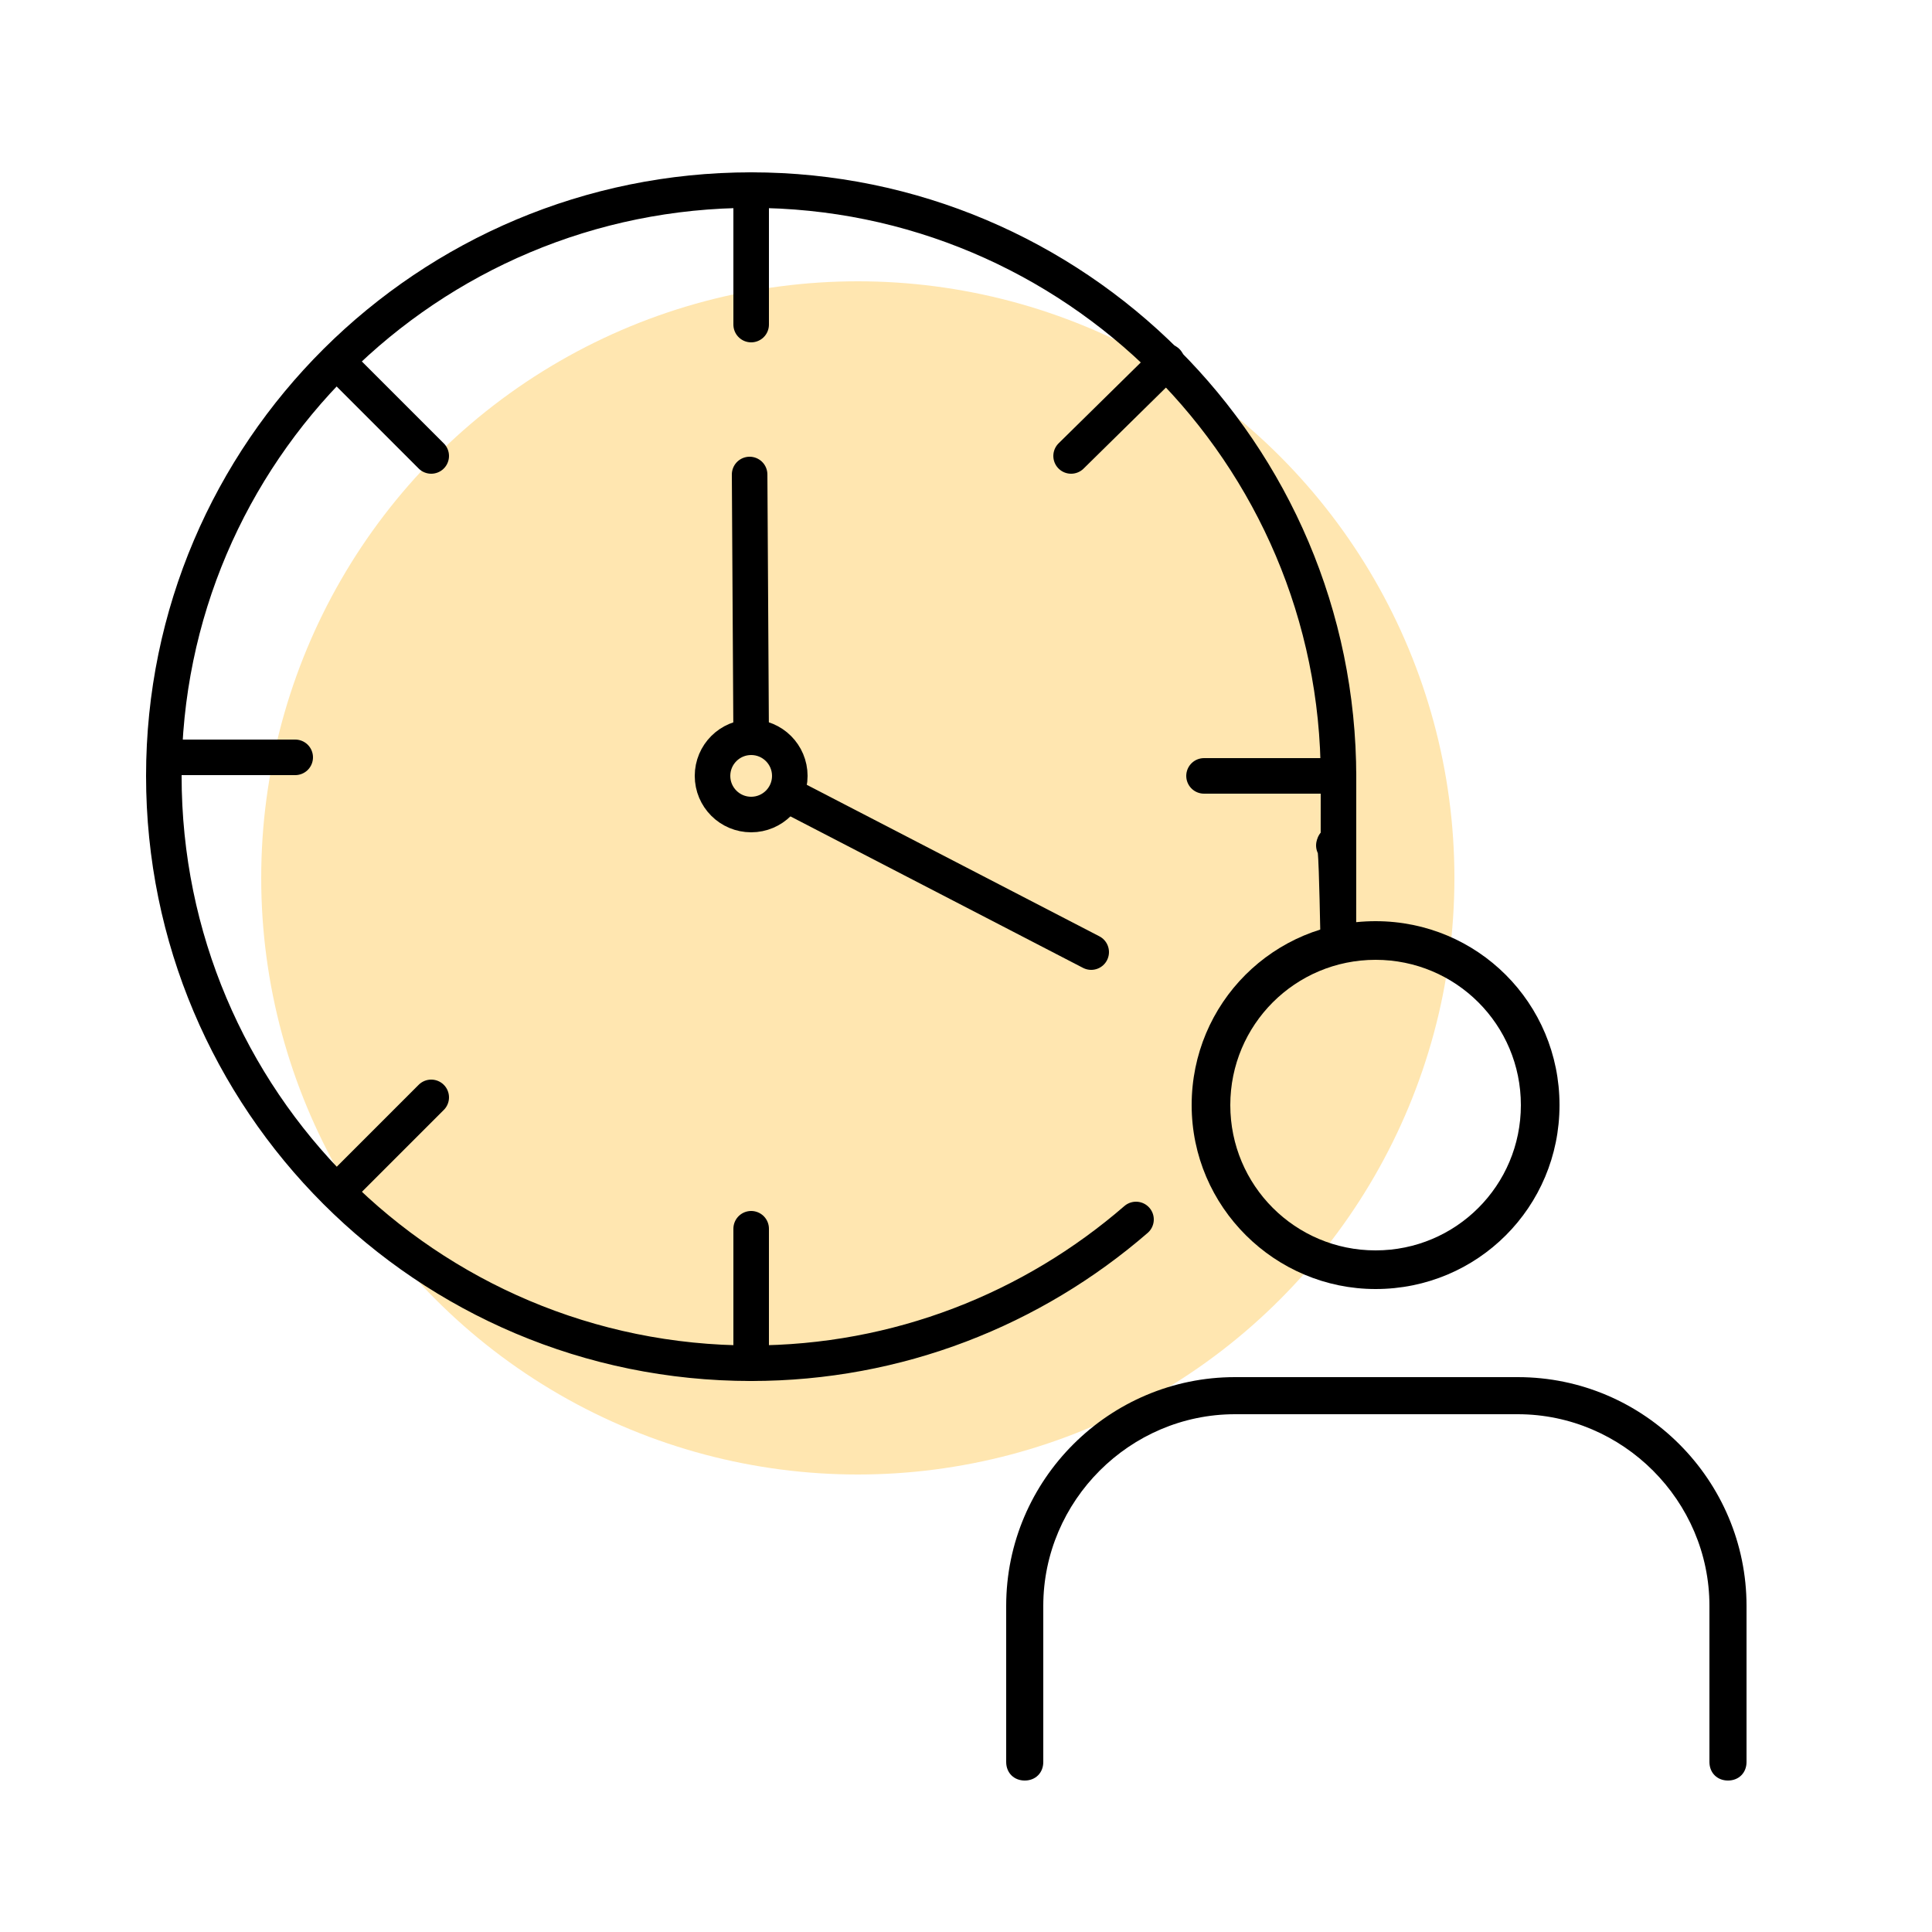
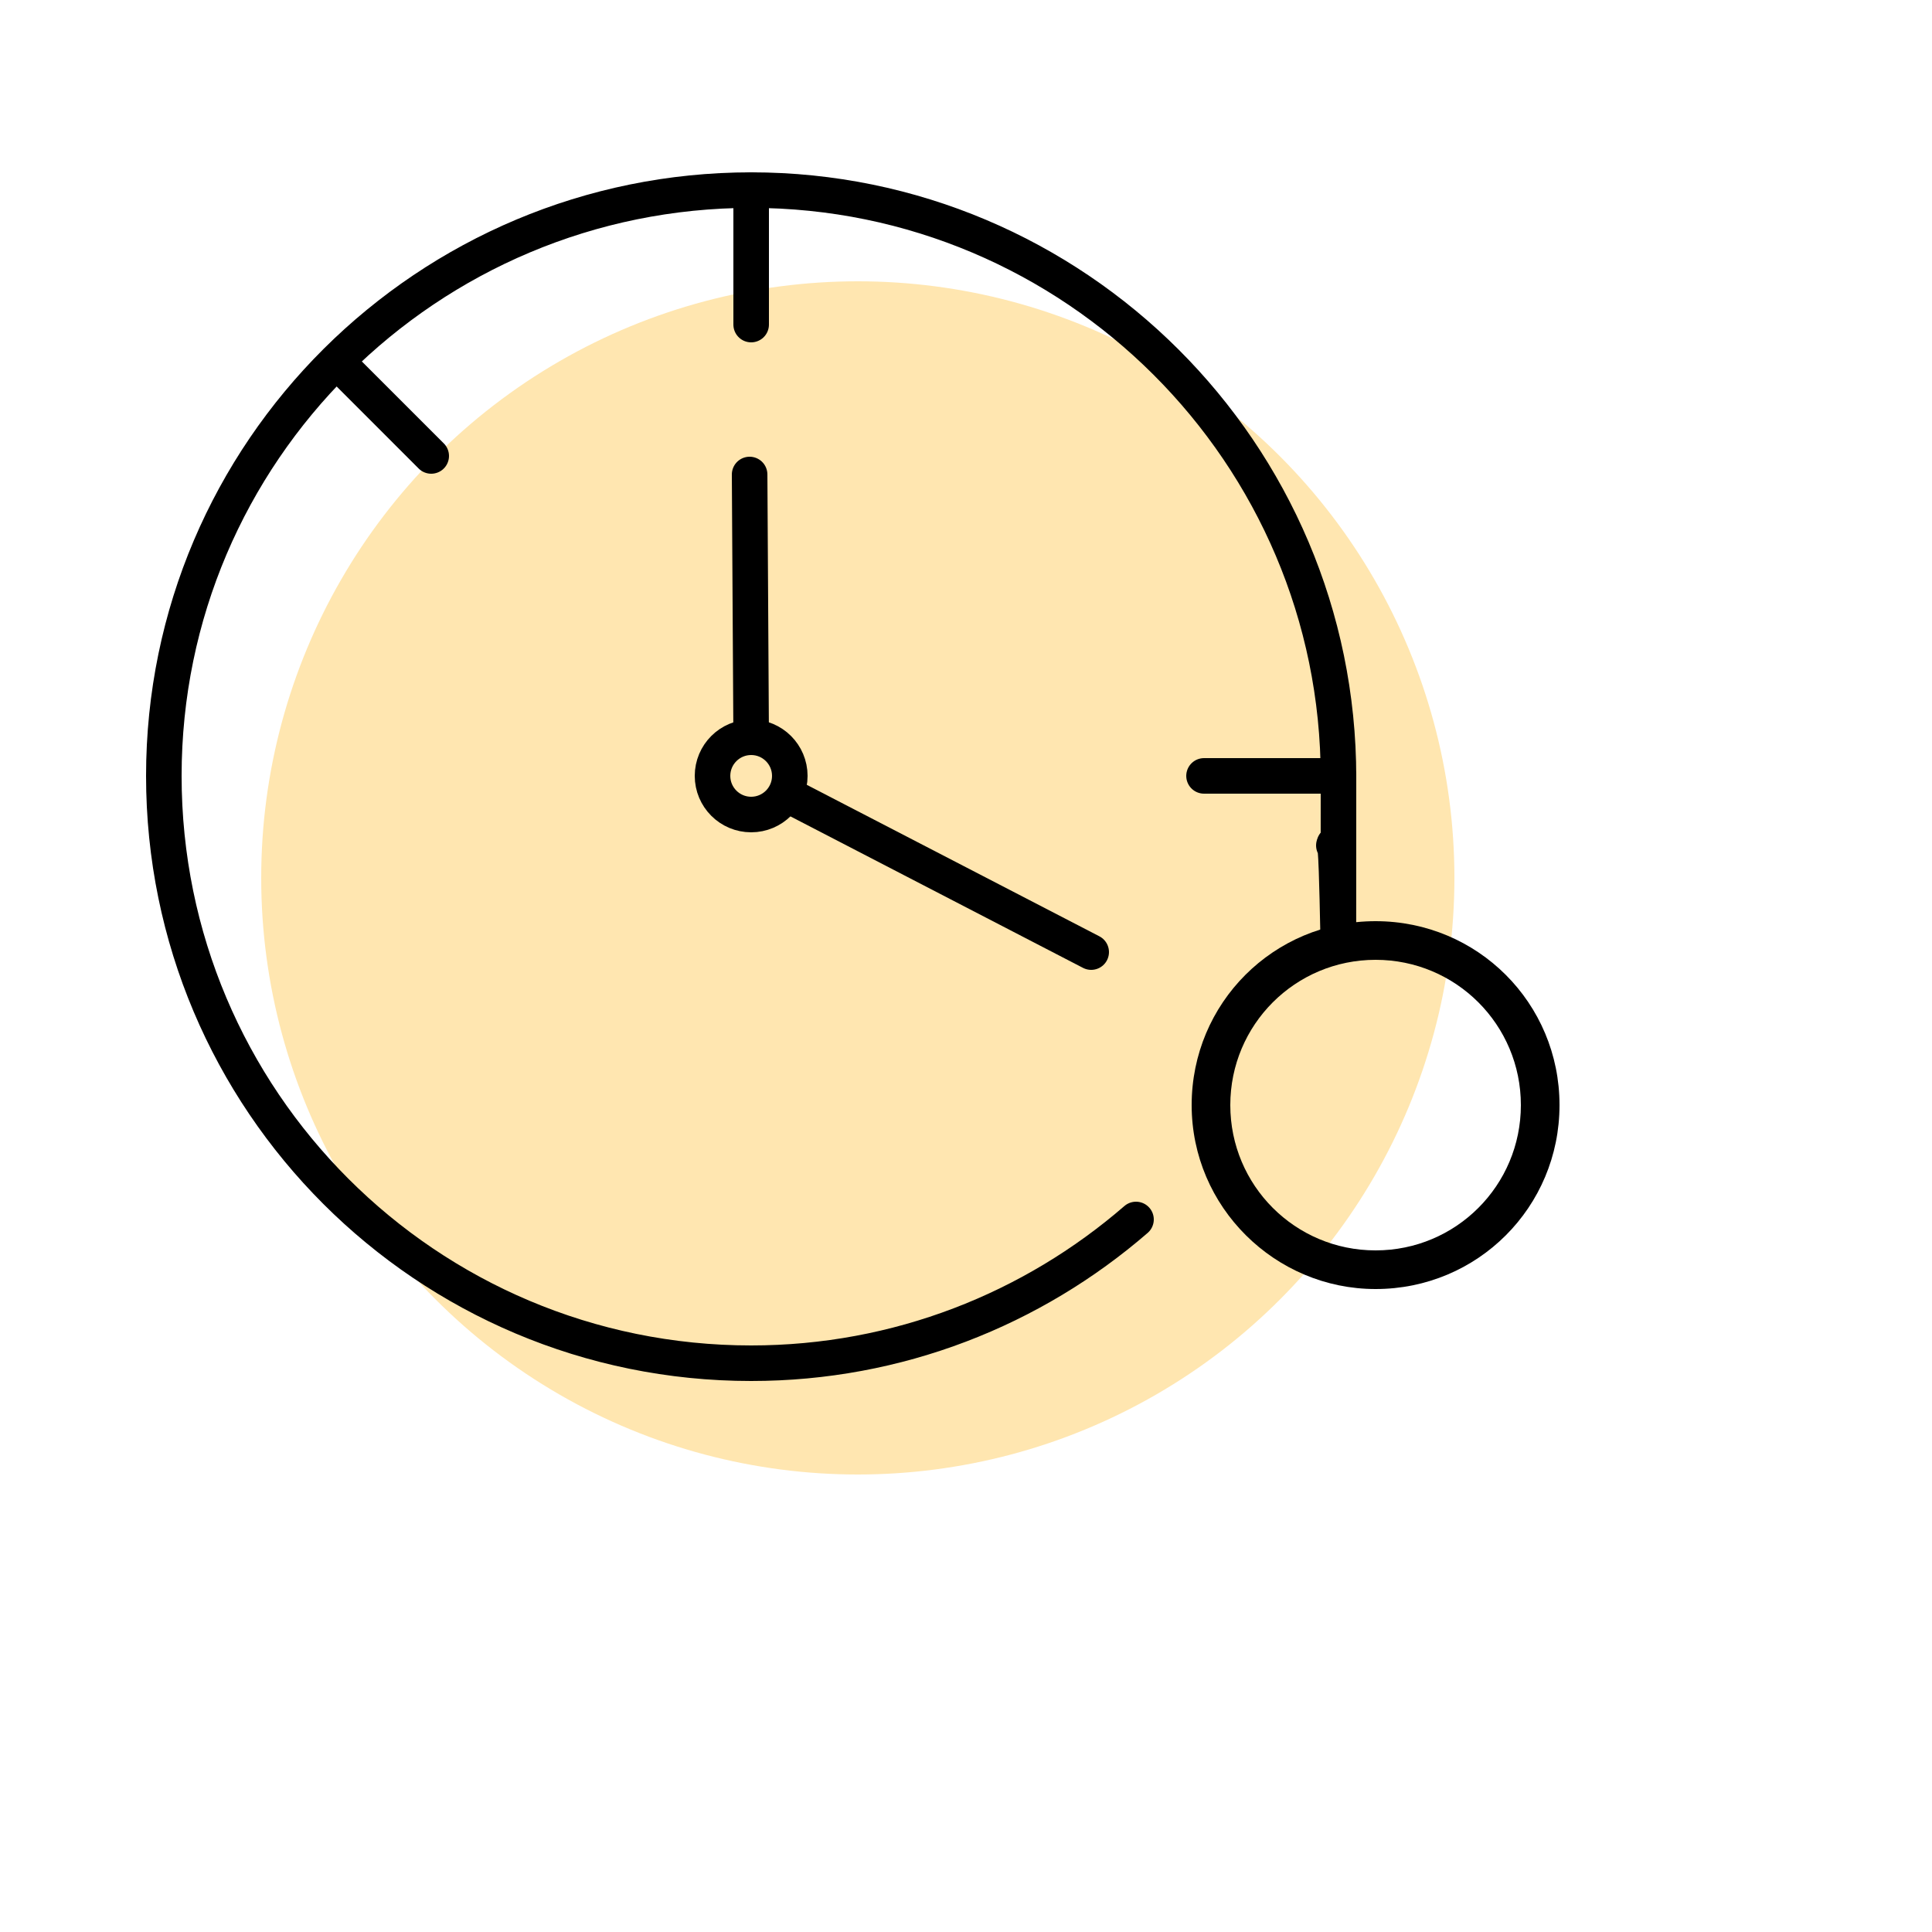
<svg xmlns="http://www.w3.org/2000/svg" id="Ebene_1" version="1.1" viewBox="0 0 125 125">
  <defs>
    <style>
      .st0 {
        fill: none;
        stroke: #000;
        stroke-linecap: round;
        stroke-linejoin: round;
        stroke-width: 2.3px;
      }

      .st1 {
        fill: #ffe6b0;
      }
    </style>
  </defs>
  <circle class="st1" cx="55.5" cy="56.8" r="38.6" />
-   <path d="M111.8,115.2c-.7,0-1.2-.5-1.2-1.2v-10.1c0-6.8-5.6-12.4-12.4-12.4h-18.3c-6.8,0-12.4,5.6-12.4,12.4v10.1c0,.7-.5,1.2-1.2,1.2s-1.2-.5-1.2-1.2v-10.1c0-8.2,6.7-14.8,14.8-14.8h18.3c8.2,0,14.8,6.7,14.8,14.8v10.1c0,.7-.5,1.2-1.2,1.2Z" />
  <path d="M89,83.4c-6.5,0-11.9-5.3-11.9-11.9s5.3-11.9,11.9-11.9,11.9,5.3,11.9,11.9-5.3,11.9-11.9,11.9ZM89,62.1c-5.2,0-9.4,4.2-9.4,9.4s4.2,9.4,9.4,9.4,9.4-4.2,9.4-9.4-4.2-9.4-9.4-9.4Z" />
  <path class="st0" d="M73.5,78.9c-6.7,5.8-15.4,9.3-24.9,9.3-21,0-38-17-38-38S27.7,12.3,48.6,12.3s38,17,38,38,0,2.9-.3,4.4" />
  <line class="st0" x1="48.6" y1="12.3" x2="48.6" y2="21" />
-   <line class="st0" x1="10.7" y1="49" x2="19.1" y2="49" />
-   <line class="st0" x1="48.6" y1="88.2" x2="48.6" y2="79.5" />
  <line class="st0" x1="86.6" y1="50.2" x2="77.9" y2="50.2" />
-   <line class="st0" x1="75.5" y1="23.4" x2="69.3" y2="29.5" />
  <line class="st0" x1="21.8" y1="23.4" x2="27.9" y2="29.5" />
-   <line class="st0" x1="21.8" y1="77.1" x2="27.9" y2="71" />
  <circle class="st0" cx="48.6" cy="50.2" r="2.5" />
  <line class="st0" x1="48.6" y1="47.7" x2="48.5" y2="30.7" />
  <line class="st0" x1="70.6" y1="61.6" x2="50.9" y2="51.4" />
</svg>